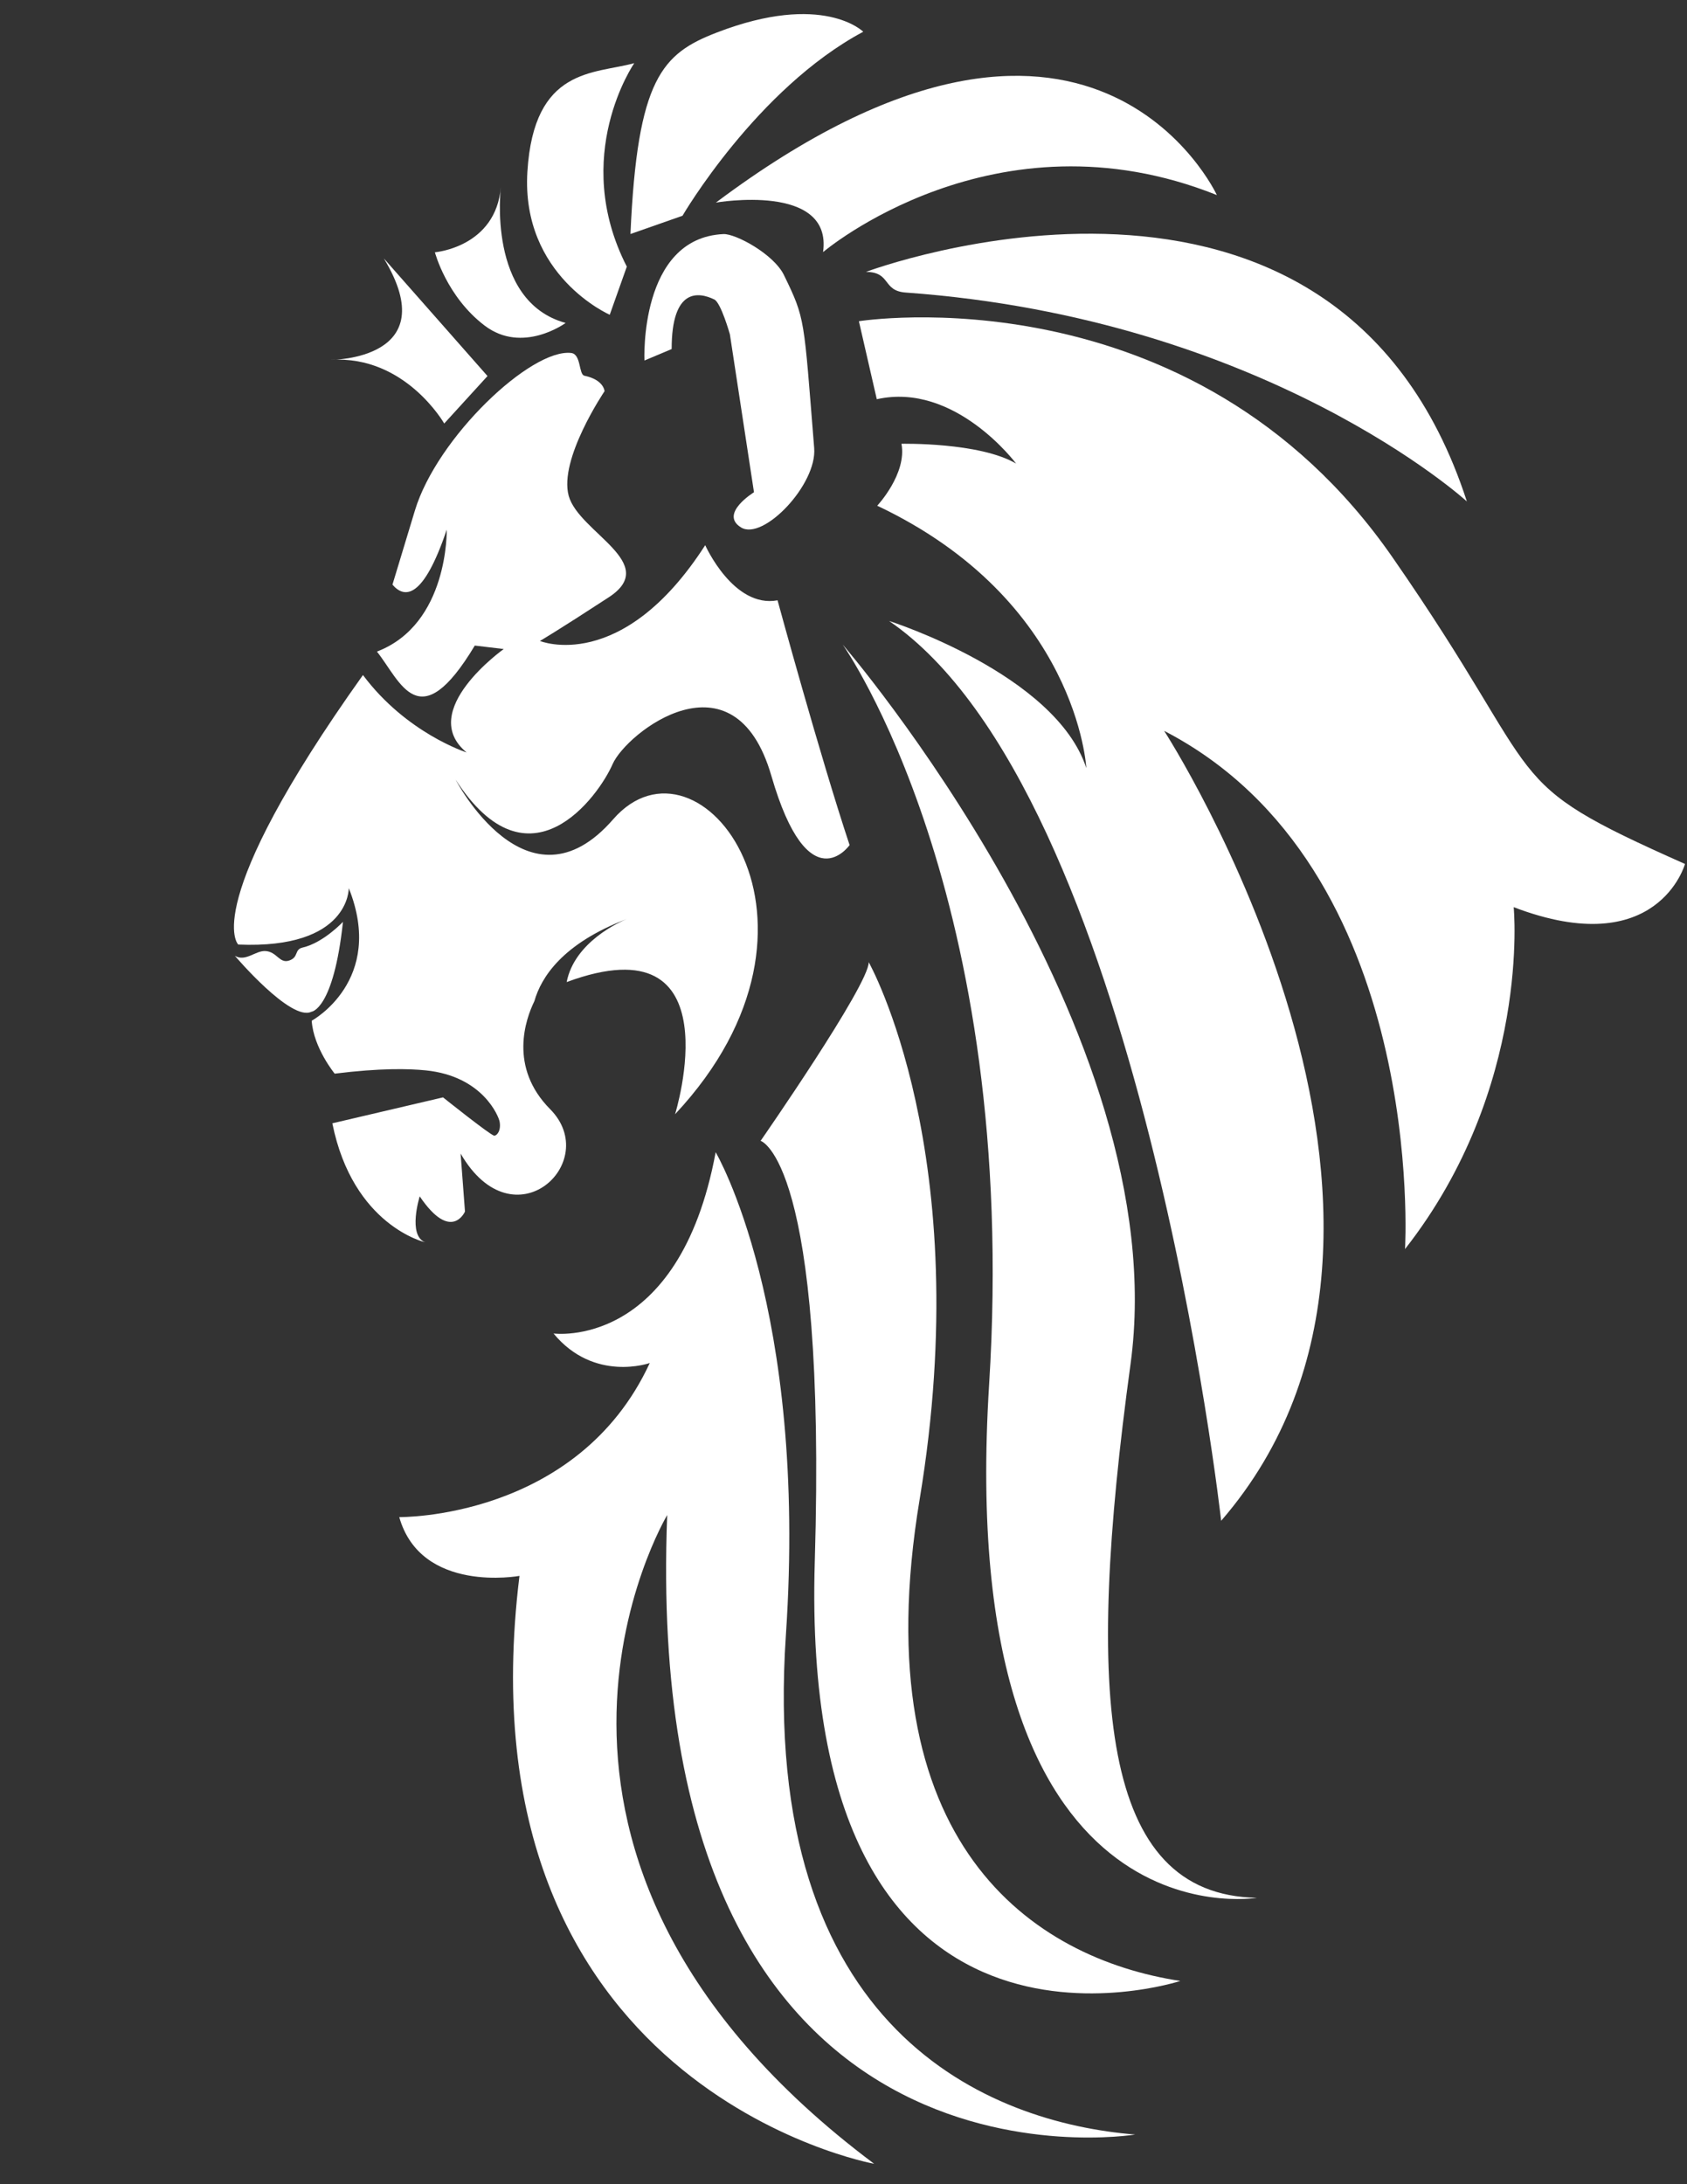
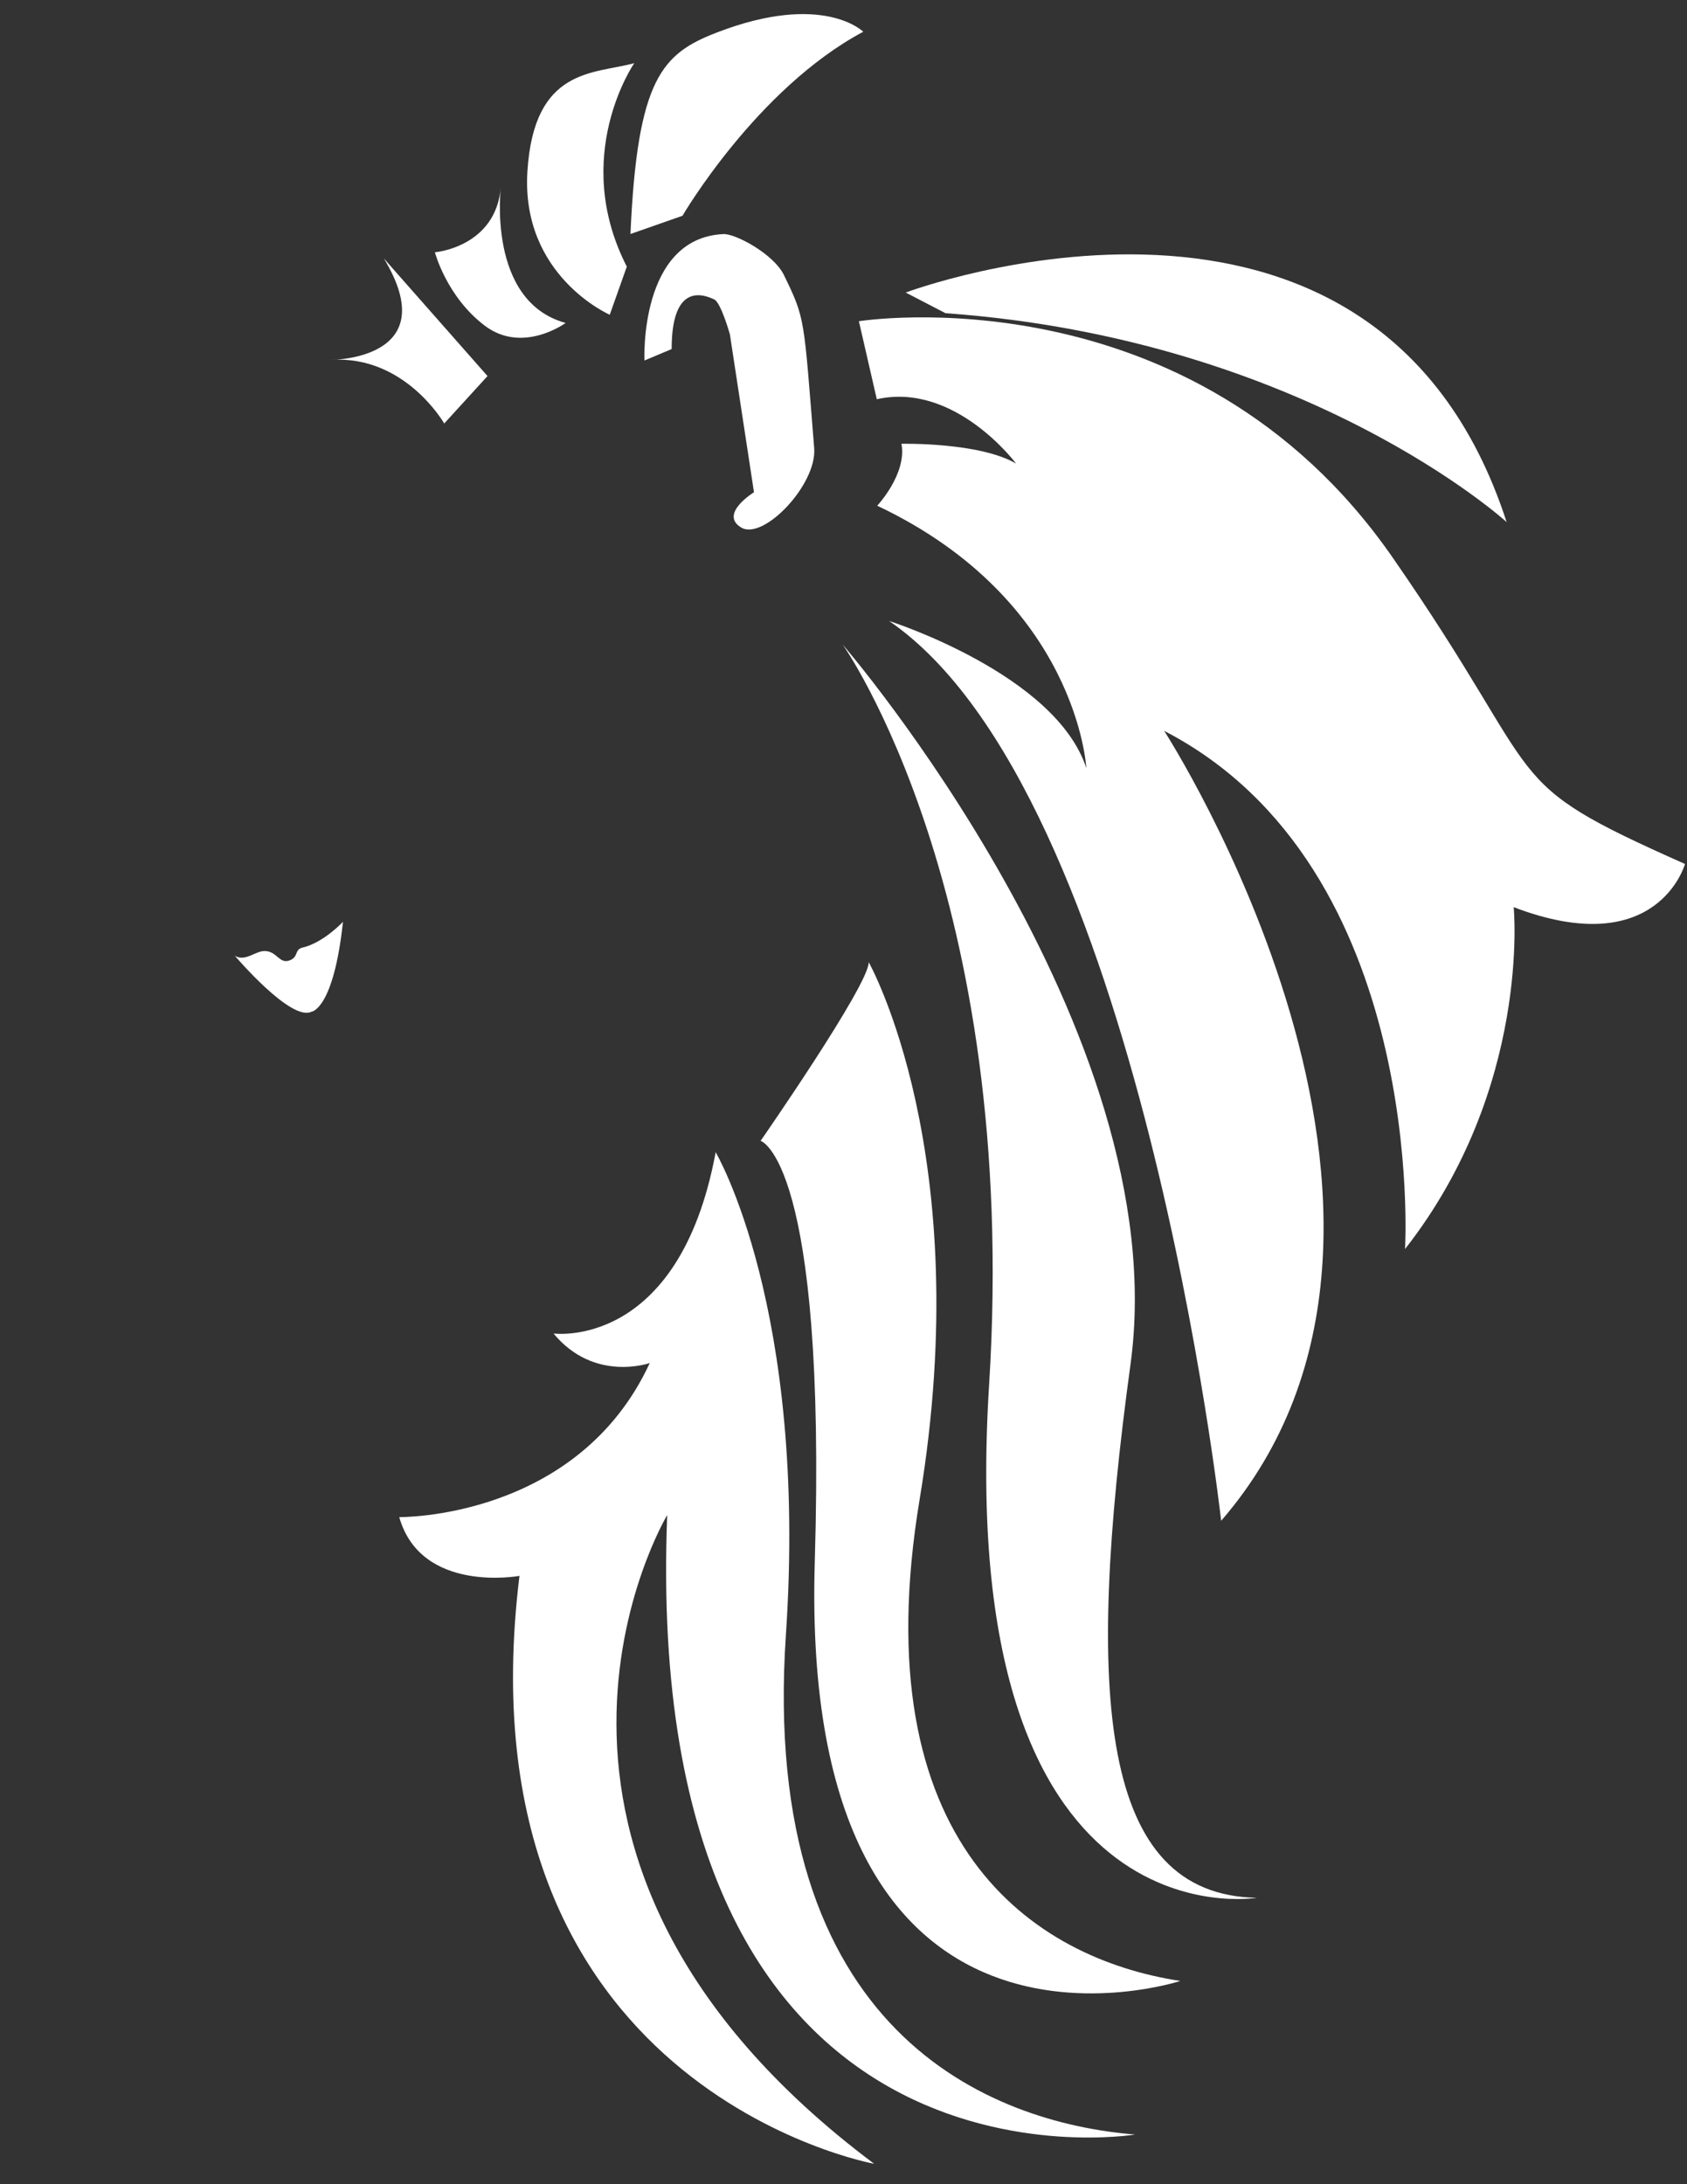
<svg xmlns="http://www.w3.org/2000/svg" width="765" height="990">
  <rect width="100%" height="100%" fill="#333333" stroke="none" />
  <title>Black &amp; White Lion Head</title>
  <g>
    <title>Layer 1</title>
    <path d="m201.439,191.955c0,0 -17.649,-30.941 -51.281,-28.859c0,0 51.791,0.076 23.913,-45.949l46.999,53.299l-19.631,21.509" id="path5775" fill-rule="nonzero" fill="#ffffff" />
    <path d="m256.49,146.381c0,0 -19.505,14.314 -36.767,1.164c-17.27,-13.156 -22.513,-33.196 -22.513,-33.196c0,0 27.691,-2.244 29.927,-29.705c0,0 -6.524,51.911 29.353,61.737" id="path5777" fill-rule="nonzero" fill="#ffffff" />
    <path d="m276.501,142.665c0,0 -40.285,-17.562 -37.343,-64.903c2.94,-47.35 30.17,-44.103 48.464,-49.135c0,0 -29.092,42.018 -3.383,92.224l-7.738,21.814" id="path5779" fill-rule="nonzero" fill="#ffffff" />
    <path d="m324.954,14.782c-24.641,9.518 -35.955,20.707 -39.06,91.283l23.596,-8.27c0,0 33.565,-57.57 81.966,-83.408c0,0 -18.228,-18.257 -66.501,0.395" id="path5781" fill-rule="nonzero" fill="#ffffff" />
-     <path d="m324.645,91.83c0,0 53.003,-9.206 48.589,22.439c0,0 77.813,-66.148 178.579,-25.851c0,0 -57.293,-123.863 -227.168,3.412" id="path5783" fill-rule="nonzero" fill="#ffffff" />
-     <path d="m410.701,132.597c-10.715,-0.762 -6.551,-9.317 -18.026,-9.354c0,0 212.778,-80.01 272.504,104.037c0,0 -90.999,-82.969 -254.478,-94.683" id="path5785" fill-rule="nonzero" fill="#ffffff" />
+     <path d="m410.701,132.597c0,0 212.778,-80.01 272.504,104.037c0,0 -90.999,-82.969 -254.478,-94.683" id="path5785" fill-rule="nonzero" fill="#ffffff" />
    <path d="m389.479,145.595c0,0 150.929,-24.169 242.005,107.062c73.021,105.215 45.47,100.26 132.612,138.941c0,0 -12.337,44.562 -77.681,19.579c0,0 7.997,81.933 -49.283,154.966c0,0 10.412,-172.909 -109.225,-234.879c0,0 143.738,221.801 25.848,358.047c0,0 -36.848,-329.963 -150.589,-407.859c0,0 75.507,23.984 89.448,66.689c0,0 -3.895,-75.909 -94.821,-118.922c0,0 13.552,-14.464 10.995,-28.074c0,0 35.355,-0.776 51.978,8.973c0,0 -27.678,-37.131 -63.167,-29.166l-8.12,-35.358" id="path5787" fill-rule="nonzero" fill="#ffffff" />
    <path d="m479.37,206.781c0,0 126.158,88.82 147.582,202.855c0,0 -5.505,-163.167 -147.582,-202.855" id="path5789" fill-rule="nonzero" fill="#ffffff" />
    <path d="m323.919,135.741c-7.182,-3.477 -19.351,-5.29 -19.347,22.472l-12.338,5.191c0,0 -2.503,-55.504 35.806,-57.306c5.474,-0.251 22.827,9.039 27.471,18.614c9.764,20.122 8.905,19.069 13.696,78.382c1.349,16.53 -23.14,42.16 -33.177,35.964c-10.036,-6.188 5.879,-15.939 5.879,-15.939l-10.928,-71.591c0,0 -4.045,-14.33 -7.061,-15.786" id="path5791" fill-rule="nonzero" fill="#ffffff" />
    <path d="m137.216,429.488c-3.855,0.882 -1.637,4.356 -6.048,5.871c-4.409,1.507 -5.475,-3.813 -10.591,-4.283c-4.582,-0.439 -9.132,5.047 -14.061,2.151c0,0 25.413,29.952 34.689,25.355c0,0 10.01,-0.707 14.322,-40.758c0,0 -8.845,9.478 -18.312,11.664" id="path5793" fill-rule="nonzero" fill="#ffffff" />
    <path d="m382.09,292.098c0,0 151.248,175.214 130.58,326.126c-20.677,150.905 -13.937,240.701 57.295,241.967c0,0 -137.474,23.439 -121.438,-232.507c13.945,-222.699 -66.436,-335.586 -66.436,-335.586" id="path5795" fill-rule="nonzero" fill="#ffffff" />
    <path d="m344.912,517.096c0,0 49.241,-70.822 49.022,-80.991c0,0 49.092,87.059 23.094,243.485c-26,156.417 51.699,208.156 118.216,218.289c0,0 -173.117,56.763 -165.77,-189.98c5.434,-182.303 -24.562,-190.803 -24.562,-190.803" id="path5797" fill-rule="nonzero" fill="#ffffff" />
    <path d="m251.008,604.42c0,0 56.843,7.715 73.523,-82.172c0,0 41.822,70.743 31.853,218.695c-12.153,180.388 92.754,221.245 158.37,226.547c0,0 -224.592,37.404 -212.199,-280.787c0,0 -92.669,154.447 93.846,294.048c0,0 -189.375,-34.222 -160.838,-266.476c0,0 -44.613,8.215 -54.518,-26.635c0,0 80.774,1.133 113.6,-69.845c0,0 -25.173,8.953 -43.637,-13.375" id="path5799" fill-rule="nonzero" fill="#ffffff" />
-     <path d="m352.594,272.093c-20.018,3.718 -32.806,-24.983 -32.806,-24.983c-37.784,58.713 -74.946,43.414 -74.946,43.414c0,0 7.481,-4.317 31.202,-19.791c23.719,-15.482 -13.542,-29.348 -18.151,-45.978c-4.602,-16.632 16.246,-47.434 16.246,-47.434c0,0 -0.228,-5.168 -9.127,-7.025c-2.634,-0.557 -1.429,-9.757 -5.963,-10.298c-18.161,-2.165 -60.866,38.216 -70.906,71.409c-3.36,11.11 -6.918,22.852 -10.173,33.585c5.487,6.434 13.998,6.575 24.613,-24.926c0,0 0.927,42.852 -31.66,55.267c10.772,13.511 19.029,39.501 44.384,-2.726l13.123,1.568c0,0 -39.602,28.141 -16.843,46.877c0,0 -27.299,-8.699 -46.998,-35.09c-74.71,104.825 -56.561,122.161 -56.561,122.161c50.704,2.163 50.132,-25.585 50.132,-25.585c16.754,41.932 -16.812,60.114 -16.812,60.114c0.834,12.313 10.423,23.988 10.423,23.988c20.815,-2.577 33.54,-2.269 41.233,-1.494c25.984,2.593 33.119,20.93 33.542,23.18c0.798,4.246 -1.328,6.548 -2.47,6.417c-1.697,-0.191 -23.171,-17.35 -23.171,-17.35l-50.197,11.753c9.358,46.493 42.052,53.921 42.052,53.921c-7.993,-3.165 -2.43,-20.805 -2.43,-20.805c14.323,21.119 20.526,6.888 20.526,6.888l-1.982,-26.301c24.103,41.699 64.316,3.782 40.595,-20.115c-18.901,-19.059 -11.103,-40.863 -7.146,-48.952c3.037,-10.754 12.723,-26.112 41.833,-37.197c0.231,-0.099 0.361,-0.153 0.361,-0.153c-0.124,0.043 -0.238,0.101 -0.361,0.153c-3.032,1.234 -23.633,10.343 -27.19,28.543c76.544,-28.331 49.153,59.911 49.153,59.911c81.32,-86.807 10.864,-178.406 -28.077,-133.678c-38.928,44.715 -71.417,-17.947 -71.417,-17.947c33.381,51.68 64.963,7.189 71.163,-7.041c6.198,-14.239 55.177,-52.769 71.996,5.255c16.812,58.026 35.483,31.408 35.483,31.408c-13.62,-40.998 -32.671,-110.941 -32.671,-110.941" id="path5801" fill-rule="nonzero" fill="#ffffff" />
  </g>
</svg>